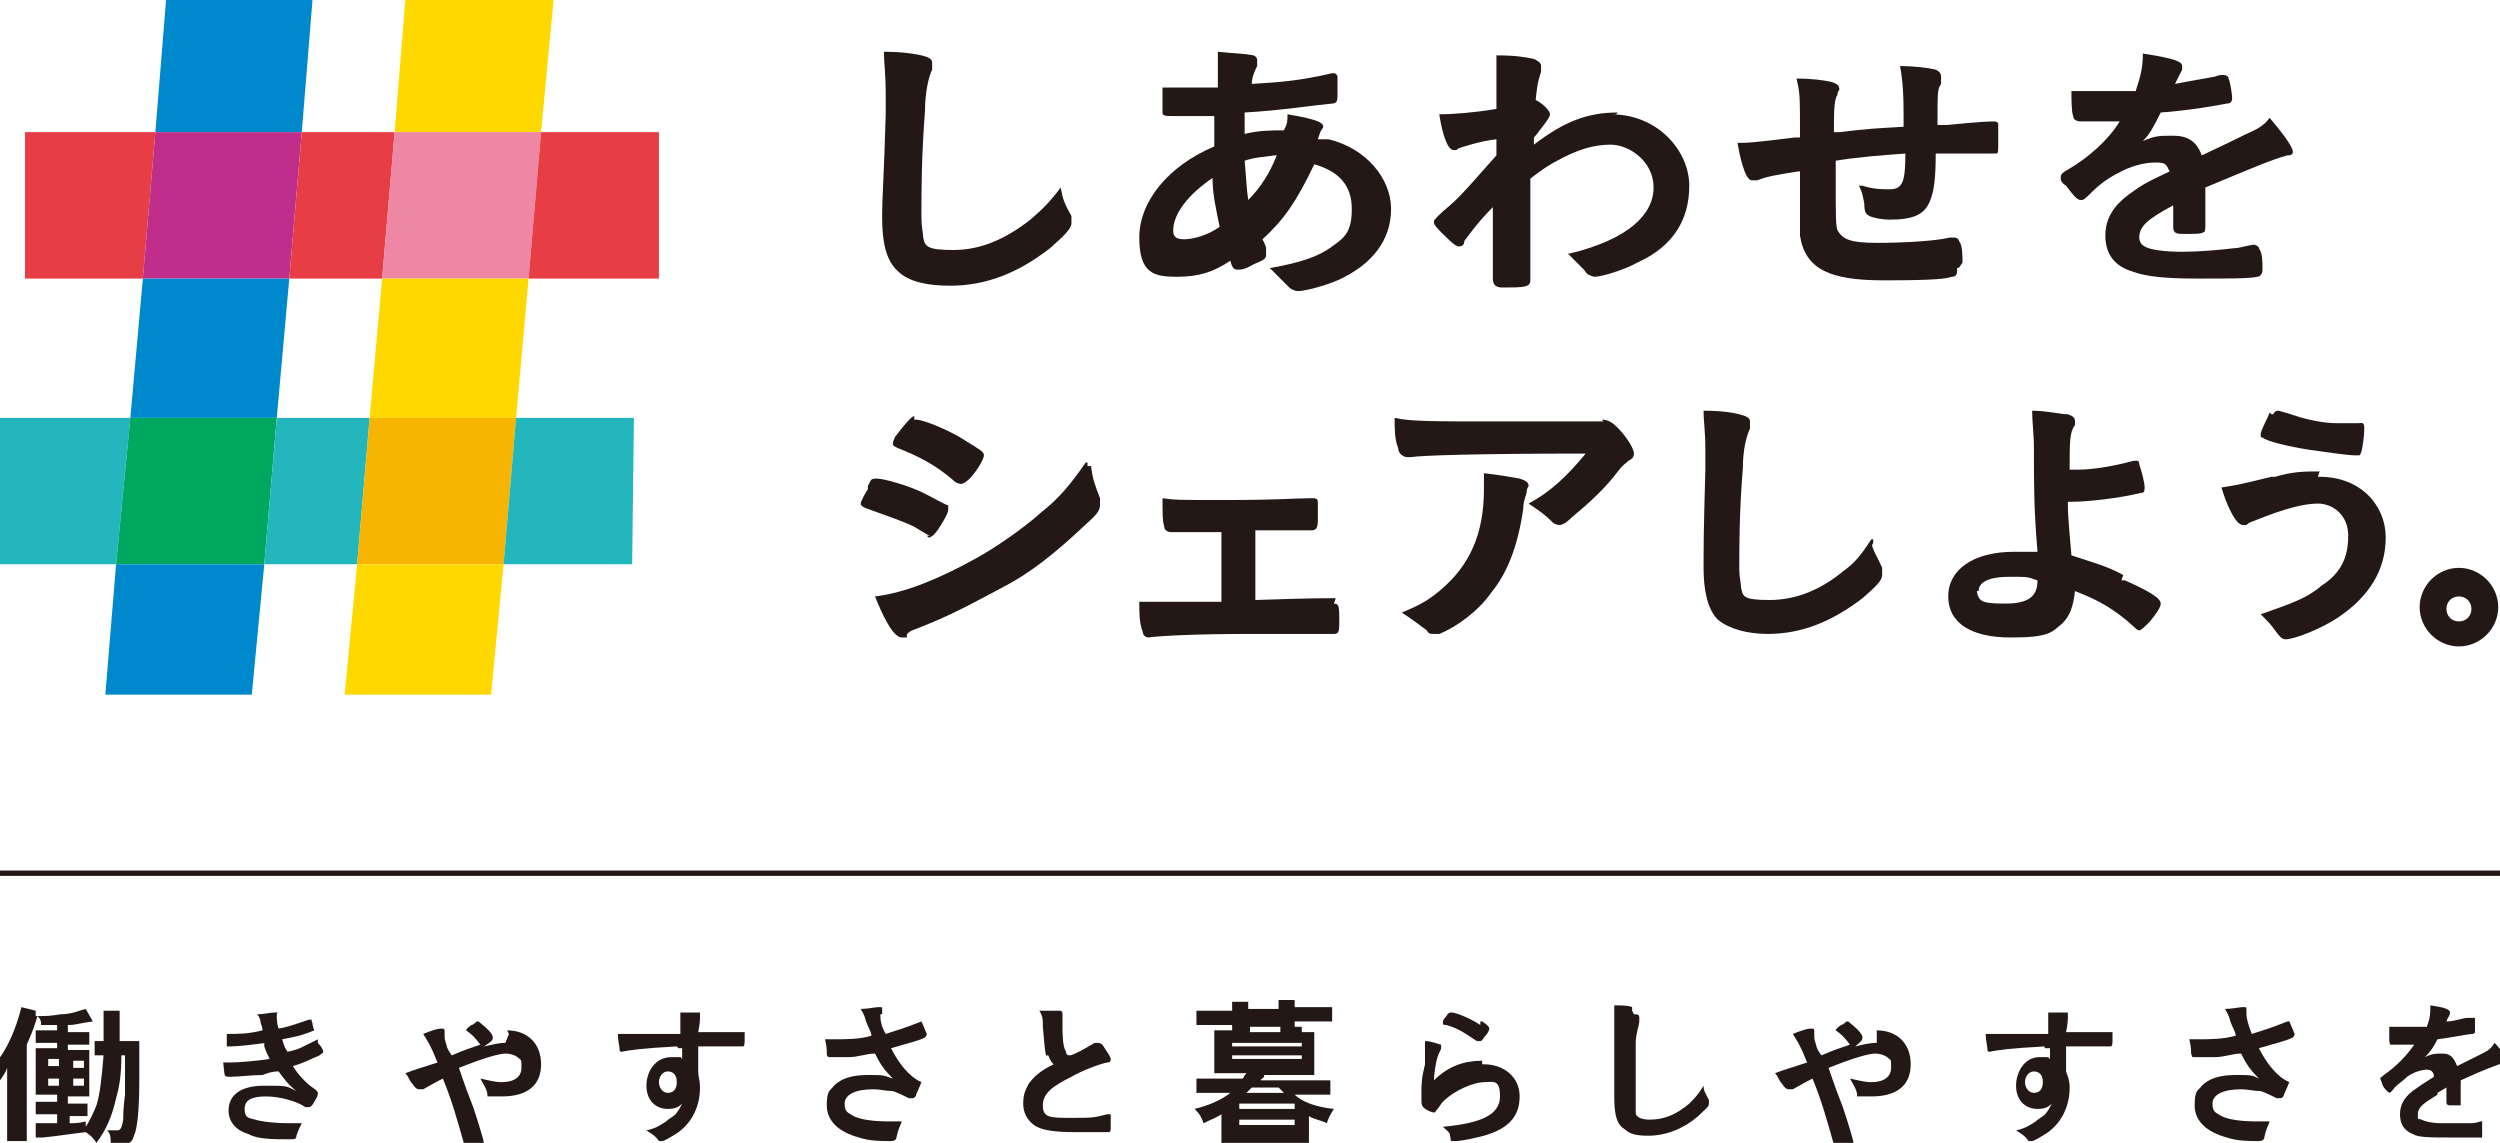
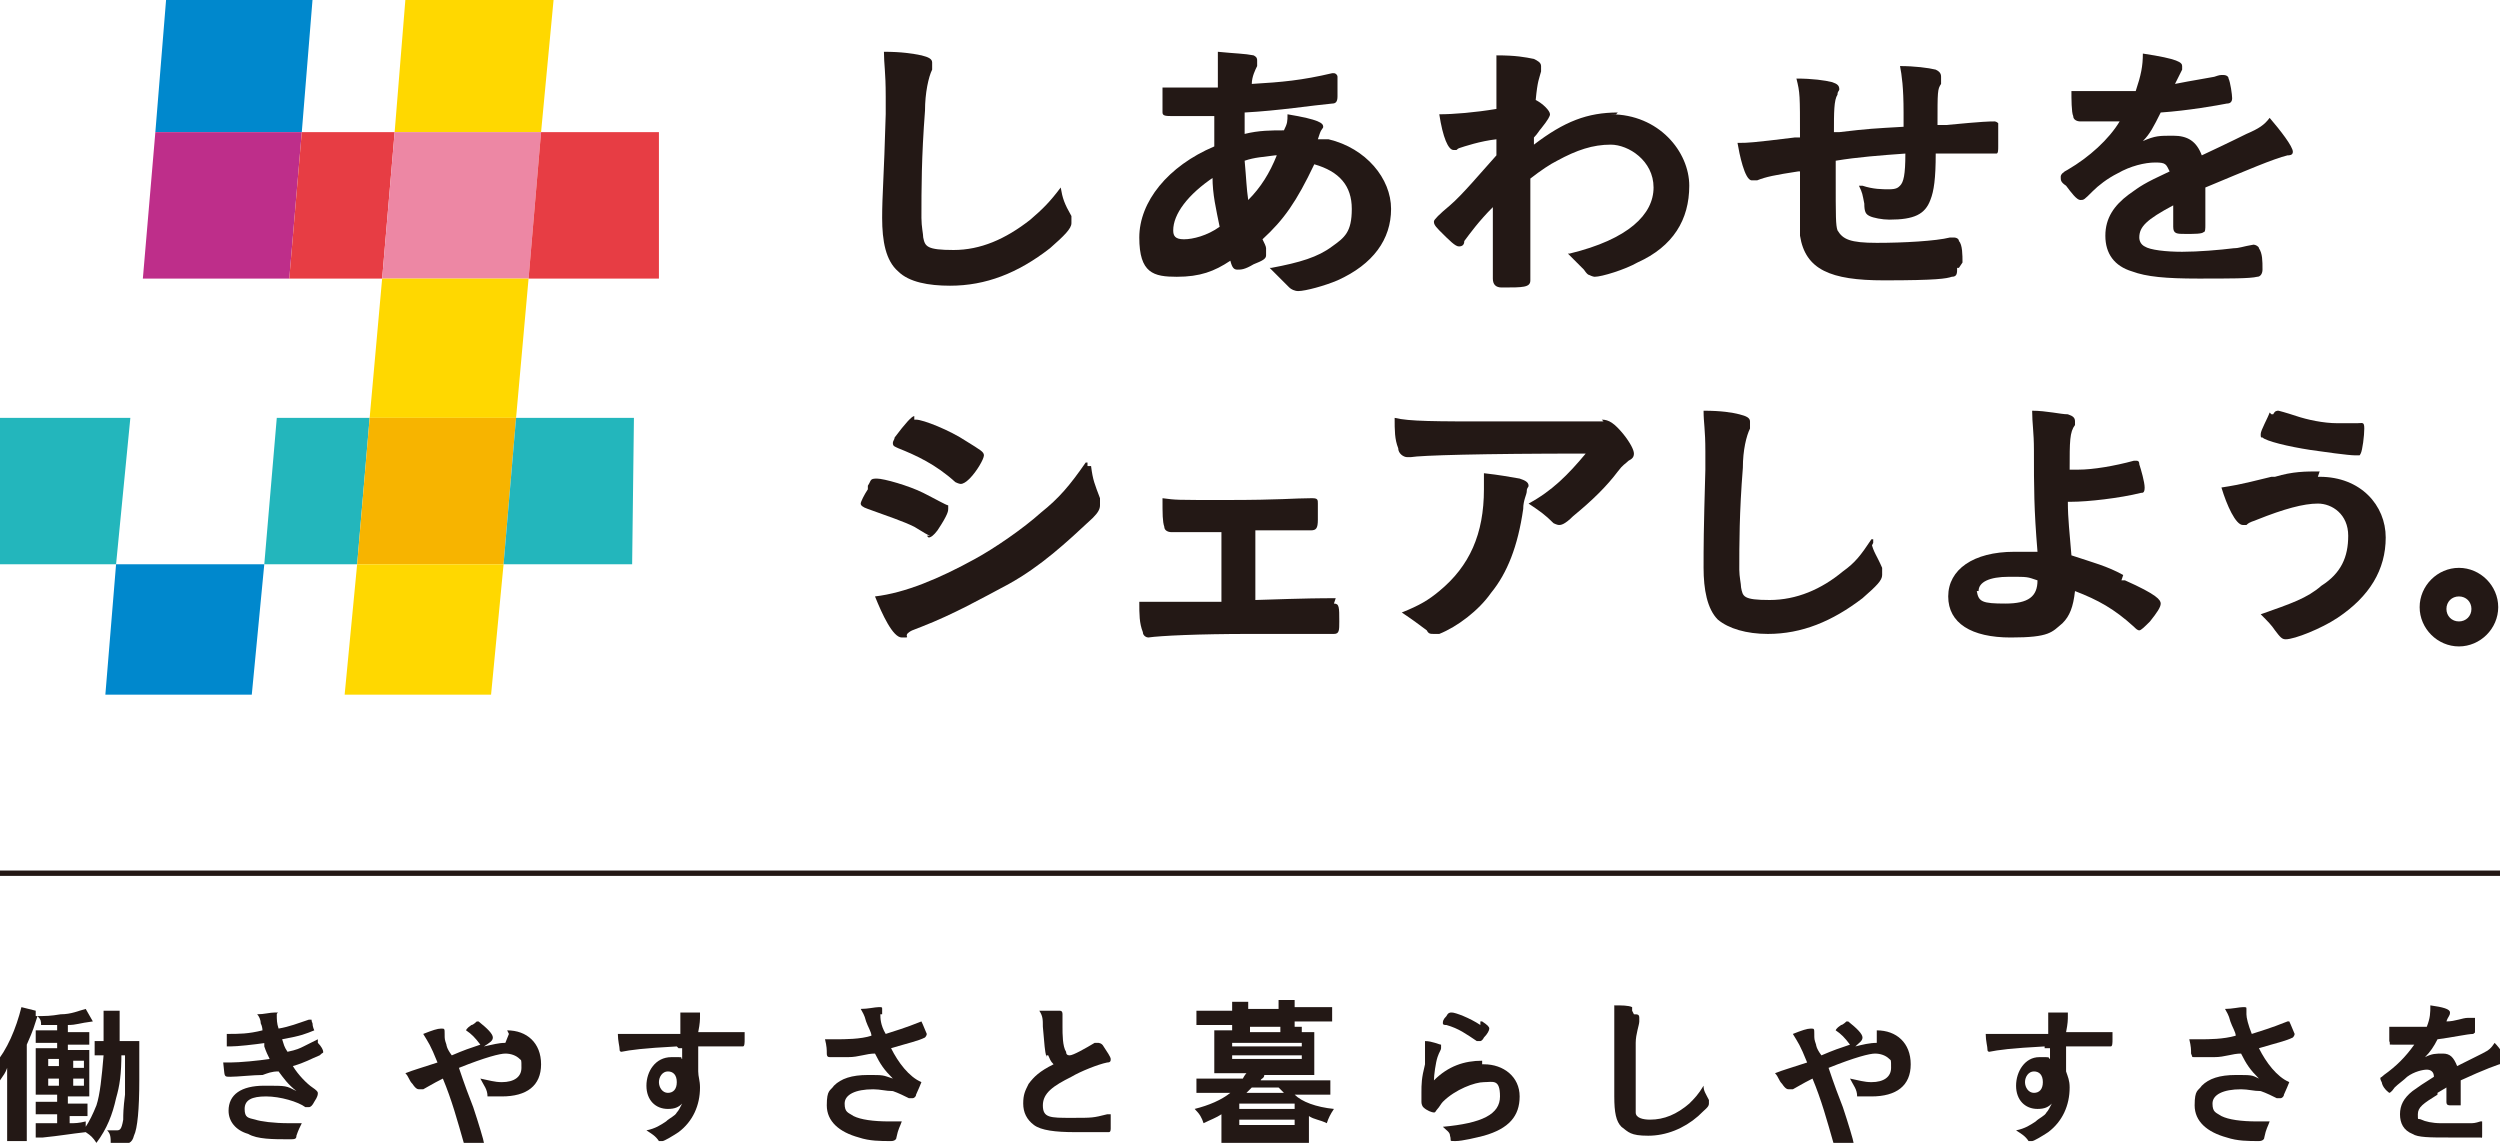
<svg xmlns="http://www.w3.org/2000/svg" id="_レイヤー_1" data-name="レイヤー_1" version="1.1" viewBox="0 0 140 64">
  <defs>
    <style>
      .st0 {
        fill: #231815;
      }

      .st1 {
        fill: #23b6bc;
      }

      .st2 {
        fill: #ed87a4;
      }

      .st3, .st4 {
        fill: none;
      }

      .st5 {
        fill: #00a85f;
      }

      .st6 {
        fill: #e73d44;
      }

      .st7 {
        fill: #0088cd;
      }

      .st4 {
        stroke: #231815;
        stroke-miterlimit: 10;
        stroke-width: .3px;
      }

      .st8 {
        fill: #f7b400;
      }

      .st9 {
        fill: #ffd800;
      }

      .st10 {
        clip-path: url(#clippath);
      }

      .st11 {
        fill: #be2e8a;
      }
    </style>
    <clipPath id="clippath">
      <rect class="st3" width="140" height="64" />
    </clipPath>
  </defs>
  <g class="st10">
    <g>
      <path class="st0" d="M49.6,6.4c-.1,3.6-.2,4.5-.2,5.8s.2,2.4.9,3c.6.6,1.7.8,2.9.8,2,0,3.8-.7,5.6-2.1.8-.7,1.2-1.1,1.2-1.4v-.4c-.4-.7-.5-1-.6-1.6-.6.8-1,1.2-1.7,1.8-1.4,1.1-2.8,1.7-4.3,1.7s-1.6-.2-1.7-.7c0-.2-.1-.6-.1-1.1,0-1.6,0-3.4.2-6,0-1,.2-1.9.4-2.3v-.4c0-.2-.2-.3-.6-.4-.5-.1-1.1-.2-2.1-.2,0,.7.1,1.1.1,2.5s0,.2,0,.4v.6h-.2Z" />
      <path class="st0" d="M73.9,7.5h0c.1-.3.2-.3.2-.4,0-.2-.2-.4-2-.7,0,.4,0,.5-.2.9-.7,0-1.4,0-2.2.2v-1.2c1.9-.1,3.8-.4,4.9-.5.2,0,.3-.1.3-.4v-1.1c0-.1-.1-.2-.2-.2h-.1c-1.7.4-2.8.5-4.5.6,0-.4.2-.8.3-1v-.3c0-.1,0-.2-.2-.3-.5-.1-1-.1-2-.2v2h-3.1v1.4c0,.2.2.2.6.2h2.3v1.7c-2.6,1.1-4.2,3.1-4.2,5.1s.8,2.2,2.1,2.2,2.1-.3,3-.9c.1.4.2.5.4.5s.4,0,.9-.3c.5-.2.7-.3.7-.5v-.4c0-.1-.1-.3-.2-.5,1.2-1.1,1.9-2.1,2.9-4.2,1.4.4,2.1,1.2,2.1,2.5s-.4,1.6-1.1,2.1c-.8.6-1.8.9-3.4,1.2h-.2.1c.5.5.7.7,1.1,1.1.1.1.3.2.5.2.4,0,1.5-.3,2.2-.6,2-.9,3-2.3,3-4s-1.4-3.4-3.5-3.9h-.6ZM67.9,9.9c0,1,.2,1.8.4,2.8-.7.5-1.5.7-2,.7s-.6-.2-.6-.5c0-.9.8-2,2.3-3h-.1ZM71.5,8.7c-.4,1-.9,1.8-1.6,2.5-.1-.7-.1-1.1-.2-2.2.6-.2,1-.2,1.7-.3h.1Z" />
      <path class="st0" d="M90.6,6.3c-1.7,0-3,.5-4.7,1.8v-.4c.2-.2.3-.4.4-.5.4-.5.5-.7.5-.8,0-.2-.4-.6-.8-.8.1-1.1.2-1.2.3-1.6v-.3c0-.2-.2-.3-.4-.4-.5-.1-1-.2-2.1-.2v3c-1.2.2-2.4.3-3.2.3.2,1.3.5,2,.8,2s.1,0,.3-.1c.3-.1,1.2-.4,2.1-.5v.9c-.9,1-1.9,2.2-2.6,2.8-.6.5-.9.8-.9.9s0,.2.3.5c.6.6.9.9,1.1.9s.3-.1.3-.3c.3-.4.8-1.1,1.6-1.9v4q0,.5.5.5c1.2,0,1.6,0,1.6-.4s0-.2,0-.3v-5.1c0-1.7,0-.2,0-.3q.9-.7,1.5-1c1.1-.6,2-.9,3-.9s2.4.9,2.4,2.4-1.4,2.9-4.7,3.7h-.2.1c.3.3.6.6.9.9q.2.3.3.3s.2.1.3.1c.4,0,1.7-.4,2.4-.8,2-.9,2.9-2.4,2.9-4.3s-1.7-4-4.4-4h.3Z" />
      <path class="st0" d="M109.9,14.7c0-.4,0-1-.2-1.2,0-.1-.1-.2-.3-.2h-.2c-.8.2-2.6.3-4.1.3s-1.9-.2-2.2-.7c-.1-.3-.1-.7-.1-3v-.9c1.2-.2,2.5-.3,3.9-.4,0,1.2-.1,1.6-.3,1.8-.1.1-.2.2-.6.2s-.9,0-1.5-.2h-.2c.2.4.2.5.3,1,0,.5.1.6.3.7.2.1.7.2,1.1.2,1.4,0,2-.3,2.3-1.1.2-.5.3-1.2.3-2.6h3.4c.1,0,.1-.2.1-.4v-1.3s-.1-.1-.2-.1c-.3,0-.6,0-2.7.2h-.5c0-1.9,0-2,.2-2.3v-.4c0-.2-.1-.3-.3-.4-.4-.1-1.2-.2-2-.2.1.5.2,1.2.2,2.6v.8c-1.7.1-1.9.1-3.6.3h-.3c0-1.1,0-1.8.2-2.1,0-.2.1-.2.1-.3,0-.2-.1-.3-.4-.4-.4-.1-1.1-.2-2-.2.2.8.2.9.2,3.3h-.3c-2.4.3-2.7.3-3,.3h-.2c.1.6.4,2.1.8,2.1s.2,0,.3,0c.5-.2,1-.3,2.3-.5h.1v3.6c.3,1.9,1.7,2.5,4.7,2.5s3.5-.1,3.8-.2c.3,0,.3-.2.3-.5h.1Z" />
      <path class="st0" d="M126.7,15.1c0-.5,0-.9-.2-1.2,0-.1-.2-.2-.3-.2-.6.1-.8.2-1.1.2-.8.1-2,.2-2.9.2s-1.8-.1-2.1-.3c-.2-.1-.3-.3-.3-.5,0-.6.4-1,1.9-1.8v1.2c0,.4.2.4.7.4s.9,0,1-.1c.1,0,.1-.2.1-.4v-2.1c2.4-1,3.8-1.6,4.6-1.8.1,0,.3,0,.3-.2,0-.3-.7-1.2-1.3-1.9-.3.4-.6.6-1.3.9,0,0-1,.5-2.5,1.2-.3-.8-.8-1.1-1.6-1.1s-1,0-1.7.3c.4-.4.6-.8,1-1.6,1.5-.1,3.2-.4,3.7-.5.2,0,.3-.1.3-.3s-.1-.9-.2-1.1c0-.1-.1-.2-.3-.2s-.2,0-.5.1c-.5.1-1.2.2-2.2.4.2-.4.3-.6.4-.8v-.2c0-.2-.2-.4-2.2-.7,0,.7-.1,1.2-.4,2.1h-3.6c0,.4,0,1.2.1,1.4,0,.2.2.3.4.3h2.2c-.6,1-1.7,2-2.9,2.7q-.4.2-.4.4c0,.2,0,.3.3.5.3.4.6.8.8.8s.2,0,.7-.5c.3-.3.8-.7,1.4-1,.7-.4,1.5-.6,2.1-.6s.6.1.8.5c-1.5.7-1.6.8-2.3,1.3-.8.6-1.3,1.3-1.3,2.3s.5,1.7,1.5,2c.8.3,1.9.4,3.7.4s2.9,0,3.3-.1c.2,0,.3-.2.3-.4h0Z" />
      <path class="st0" d="M60.9,26.1v-.2h-.1c-.9,1.3-1.5,2-2.5,2.8-1,.9-2.6,2-3.7,2.6-2,1.1-3.9,1.9-5.6,2.1.4,1,1,2.3,1.5,2.3s.2,0,.3-.2c.2-.2.3-.2.8-.4,1.8-.7,3.4-1.6,4.9-2.4,1.8-1,3.2-2.3,4.7-3.7.3-.3.4-.5.4-.7v-.4c-.3-.8-.4-1-.5-1.8h-.1Z" />
      <path class="st0" d="M51.2,23.3q-.2,0-1.1,1.2c0,.1-.1.2-.1.3,0,.2.1.2.3.3,1,.4,2.1.9,3.2,1.9,0,0,.2.1.3.1q.2,0,.5-.3c.4-.4.8-1.1.8-1.3s-.2-.3-1-.8c-.9-.6-2.4-1.2-2.8-1.2h-.1Z" />
      <path class="st0" d="M52,30.1q.2,0,.5-.4c.6-.9.6-1.1.6-1.2v-.2c-.1,0-.8-.4-1.4-.7-.8-.4-2.2-.8-2.6-.8s-.3.1-.5.4h0v.2c-.2.3-.4.7-.4.8s.1.2.4.3c1.1.4,2,.7,2.6,1,.5.3.8.5.9.5h-.2Z" />
      <path class="st0" d="M74.8,33.5h-.1c-.7,0-1.4,0-4.4.1v-3.9h3.1c.3,0,.4-.1.4-.6v-.9c0-.2,0-.3-.3-.3s0,0-.1,0c-.9,0-1.7.1-4.7.1s-2.8,0-3.6-.1c0,.9,0,1.3.1,1.6,0,.2.2.3.4.3h2.8v3.9h-4.6c0,.7,0,1.2.2,1.7,0,.2.2.3.3.3.7-.1,2.8-.2,5.7-.2h4.7c.3,0,.3-.2.3-.7,0-.8,0-1-.3-1h0Z" />
      <path class="st0" d="M89.8,23.6h-6.2c-3.2,0-4.7,0-5.5-.2,0,.7,0,1.2.2,1.7,0,.3.3.5.5.5h.2c.6-.1,3.9-.2,9.8-.2-1,1.2-1.9,2.1-3.2,2.8h-.1.1c.6.4.9.6,1.4,1.1,0,0,.2.1.3.1s.3,0,.8-.5c1.1-.9,1.9-1.7,2.5-2.5.3-.4.4-.4.6-.6.2-.1.3-.2.3-.4s-.2-.6-.6-1.1c-.5-.6-.8-.8-1.2-.8l.2.2Z" />
      <path class="st0" d="M85.1,26.8c-.6-.1-1.1-.2-2-.3v.9c0,2.5-.8,4.3-2.5,5.7-.6.5-1.1.8-2.1,1.2h-.1.1c.6.4,1,.7,1.4,1,.1.2.2.2.4.2h.3c1-.4,2.2-1.3,2.9-2.3.9-1.1,1.5-2.6,1.8-4.7,0-.5.2-.8.2-1s.1-.2.1-.3c0-.2-.2-.3-.5-.4h0Z" />
      <path class="st0" d="M104.9,30.4v-.2h-.1c-.6.9-.9,1.3-1.6,1.8-1.2,1-2.6,1.6-4.1,1.6s-1.5-.2-1.6-.7c0-.2-.1-.6-.1-1,0-1.4,0-3.2.2-5.7,0-1,.2-1.8.4-2.2v-.4c0-.2-.2-.3-.6-.4-.4-.1-1-.2-2-.2,0,.7.1,1,.1,2.3s0,.2,0,.4v.6c-.1,3.5-.1,4.3-.1,5.5s.2,2.3.8,2.9c.6.5,1.6.8,2.8.8,1.9,0,3.6-.7,5.3-2,.8-.7,1.1-1,1.1-1.3v-.4c-.3-.7-.5-.9-.6-1.4v.2Z" />
      <path class="st0" d="M118.9,32.2c-.9-.5-1.7-.7-2.9-1.1-.1-1.3-.2-2-.2-3h.2c.9,0,2.7-.2,3.9-.5.1,0,.2,0,.2-.3s-.2-1-.3-1.3c0-.2-.1-.2-.2-.2h-.1c-1.1.3-2.3.5-3.1.5h-.5c0-1.6,0-2.1.3-2.5v-.2c0-.2-.1-.3-.4-.4-.4,0-1.2-.2-2-.2,0,.7.1,1.2.1,2.2,0,2.1,0,3.3.2,5.7h-1.3c-2.3,0-3.7,1-3.7,2.5s1.3,2.3,3.5,2.3,2.3-.3,2.9-.8c.4-.4.6-.9.7-1.8,1.3.5,2.2,1,3.3,2,.1.1.2.2.3.2s.3-.2.6-.5c.4-.5.6-.8.6-1s-.2-.5-2-1.3h-.2ZM110.8,33.1c0-.5.6-.8,1.7-.8s1,0,1.6.2c0,.9-.5,1.3-1.8,1.3s-1.5-.1-1.6-.7h.1Z" />
      <path class="st0" d="M127.1,23.1c-.1.3-.5,1-.5,1.2s0,.2.1.2c.2.2,1.4.5,2.7.7.7.1,2.1.3,2.5.3s.2,0,.3-.1c.1-.2.2-1,.2-1.4s-.1-.3-.4-.3h-1.1c-.8,0-1.7-.2-2.3-.4s-1-.3-1-.3c-.1,0-.2,0-.3.2h-.1Z" />
      <path class="st0" d="M129.9,26.4c-.8,0-1.5,0-2.5.3h-.2c-2,.5-2.2.5-2.8.6.3,1,.8,2.1,1.2,2.1s.1,0,.2,0c.2-.2.4-.2.6-.3,1.5-.6,2.6-.9,3.4-.9s1.7.6,1.7,1.8-.4,2.1-1.5,2.8c-.8.7-1.7,1-3.4,1.6h-.1.1c.4.4.6.6.8.9.3.4.4.5.6.5.5,0,2-.6,2.9-1.2,1.8-1.2,2.7-2.7,2.7-4.5s-1.4-3.4-3.7-3.4h-.1Z" />
      <path class="st0" d="M137.7,31.8c-1.2,0-2.2,1-2.2,2.2s1,2.2,2.2,2.2,2.2-1,2.2-2.2-1-2.2-2.2-2.2ZM138.4,34.1c0,.4-.3.7-.7.7s-.7-.3-.7-.7.3-.7.7-.7.7.3.7.7Z" />
      <path class="st4" d="M0,48.9h140" />
      <path class="st0" d="M6.8,58.9c0,1.3-.1,1.9-.3,2.6-.2.9-.5,1.7-1.1,2.5-.2-.3-.3-.4-.6-.6-.9.1-1.4.2-2.4.3h-.4v-.8h1.2v-.5h-1.2v-.7h1.2v-.4h-1.2v-2.6h1.2v-.3h-1.2v-.7h1.2v-.3h-.9c0-.2,0-.3-.2-.5-.2.6-.2.7-.6,1.6v5.4H.4v-4.1c-.1.3-.2.4-.4.7-.1-.5-.2-.6-.3-.9.7-.8,1.2-2,1.5-3.2l.8.2v.3c.6,0,.8,0,1.4-.1.6,0,1-.2,1.4-.3l.4.7c-.8.1-.9.2-1.4.2v.4h1.2v.7h-1.2v.3h1.2v2.6h-1.2v.4h1.1v.7h-1v.4c.3,0,.5,0,.9-.1v.3c.2-.3.4-.7.6-1.2.2-.6.3-1.6.4-2.8h-.5v-.8h.5v-1.7h.9v1.7h1.1v2.2c0,1.6-.1,2.7-.3,3.1-.1.4-.3.5-.9.5s-.2,0-.4,0c0-.4,0-.6-.2-.8h.5c.2,0,.3,0,.4-.6,0-.3,0-.6.1-1.4v-2.2h-.3ZM2.7,59.3v.4h.6v-.4h-.6ZM2.7,60.4v.4h.6v-.4h-.6ZM4.7,59.8v-.4h-.6v.4h.6ZM4.7,60.8v-.4h-.6v.4h.6Z" />
      <path class="st0" d="M14.9,58.4c-.7.1-1.6.2-2,.2s-.2,0-.2,0v-.7c.7,0,1.2,0,2-.2,0,0,0-.2-.1-.4,0-.2-.1-.4-.2-.5.4,0,.7-.1,1-.1s.1,0,.1.1c0,.3,0,.5.1.8.6-.1,1.1-.3,1.7-.5h.1c.1,0,0,0,.1.2,0,.2.1.4.1.4-.5.2-.7.3-1.8.5.1.3.1.4.3.7.5-.1.7-.2.9-.3l.8-.4v.2c.2.2.3.4.3.5s0,0-.2.2c-.5.2-.8.4-1.5.6.3.5.8,1,1.1,1.2q.3.2.3.3c0,.1,0,.2-.2.5-.1.2-.2.3-.3.3h-.2c-.4-.3-1.4-.6-2.2-.6s-1.2.2-1.2.7.2.5.6.6c.3.1,1,.2,1.9.2s.3,0,.7,0c-.1.2-.2.4-.3.7,0,.2-.1.2-.4.2-.9,0-1.8,0-2.3-.3-.7-.2-1.1-.7-1.1-1.3,0-.9.7-1.4,2-1.4s1.2,0,1.8.3c-.5-.4-.7-.7-1-1.1-.4,0-.6.1-.9.2-.5,0-1.4.1-1.8.1s-.3,0-.4-.8h.4c.5,0,1.6-.1,2.2-.2-.1-.2-.2-.4-.3-.7v-.2Z" />
      <path class="st0" d="M28.4,57.7c1.1,0,1.9.7,1.9,1.9s-.8,1.8-2.2,1.8-.6,0-.7,0h-.1c0-.4-.2-.6-.4-1,.5.1.8.2,1.2.2.7,0,1.1-.3,1.1-.8s0-.4-.1-.5c-.2-.2-.5-.3-.8-.3s-1.1.2-2.6.8c.3.9.6,1.7.8,2.2.3.9.6,1.9.6,2s0,.1-.2.2c-.2.1-.5.2-.7.2s0,0-.2-.3c-.4-1.4-.7-2.5-1.2-3.7-.6.3-.9.5-1.1.6h-.2c-.1,0-.2,0-.4-.3-.2-.2-.2-.4-.4-.6.5-.2.9-.3,1.8-.6-.4-1-.5-1.1-.8-1.6.5-.2.8-.3,1-.3s.2,0,.2.3,0,.3.1.6c0,0,0,.2.3.6.7-.3,1-.4,1.6-.6-.3-.4-.5-.6-.8-.8,0,0,0-.1.3-.3.1,0,.3-.2.3-.2h.1c.5.4.8.7.8.9s-.2.3-.5.5c.5-.1.8-.2,1.2-.2l.2-.5Z" />
      <path class="st0" d="M37.9,58.6c-1.9.1-2.6.2-3.1.3,0,0-.1,0-.1-.1,0-.2-.1-.5-.1-.9h3.5v-1.2h1.1v.2c0,.2,0,.4-.1.9h2.3c.8,0,.3,0,.3,0v.4c0,.2,0,.4-.1.4h-2.5v1.4c0,.3.1.5.1.9,0,1-.4,1.9-1.2,2.5-.3.2-.8.5-.9.5h-.2c-.2-.3-.4-.4-.7-.6.5-.1.8-.3,1.1-.5.2-.2.5-.3.6-.5.1-.1.2-.3.3-.5-.2.2-.4.3-.8.3-.7,0-1.2-.5-1.2-1.3s.5-1.6,1.4-1.6.4,0,.6.1v-.6h-.2ZM36.9,60.6c0,.3.2.6.5.6s.5-.2.5-.6-.2-.6-.5-.6-.5.3-.5.6Z" />
      <path class="st0" d="M49.3,56.8c0,.2,0,.6.3,1.1.6-.2,1-.3,2-.7,0,0,.1.2.3.7,0,0,0,.1-.1.2-.4.2-.9.3-1.9.6.4.8,1,1.6,1.7,1.9,0,0-.2.5-.3.7,0,.1-.1.2-.2.2h-.2c-.2-.1-.6-.3-.9-.4-.4,0-.7-.1-1.1-.1-1,0-1.6.3-1.6.8s.2.5.5.7c.4.2,1.1.3,2,.3s.4,0,.7,0c-.1.3-.2.4-.3.9,0,.1-.1.2-.3.2-.6,0-1.2,0-1.8-.2-1.1-.3-1.8-.9-1.8-1.8s.2-.8.4-1.1c.4-.4,1-.6,1.9-.6s.8,0,1.4.2c-.5-.5-.7-.8-1-1.4-.5,0-.9.2-1.5.2h-1c-.1,0-.2,0-.2-.2s0-.4-.1-.8h.6c.5,0,1.4,0,2-.2,0-.2-.2-.5-.3-.8-.1-.4-.2-.5-.3-.7.4,0,.8-.1,1-.1s.2,0,.2.1v.3Z" />
      <path class="st0" d="M58.6,59.2c-.1-.4-.1-.6-.2-1.7,0-.4,0-.6-.2-.9h1.1c.1,0,.2,0,.2.2s0,0,0,.1v.6c0,.4,0,1.1.2,1.4q0,.2.2.2c.2,0,.9-.4,1.4-.7h.2s.2,0,.3.2c.2.3.4.6.4.7s0,.2-.2.2c-.5.1-1.5.5-2,.8-1,.5-1.6.9-1.6,1.6s.4.7,1.6.7,1.2,0,2-.2h.2v.8q0,.2-.1.2h-1.9c-1.1,0-1.9-.1-2.3-.4-.4-.3-.6-.7-.6-1.2s.1-.7.3-1.1c.3-.4.6-.7,1.4-1.1-.2-.2-.2-.3-.3-.5h-.1Z" />
      <path class="st0" d="M73,57.8h.6v2.4h-2.8c0,.2-.2.2-.2.3h3.9v.8h-2c.4.4,1.2.7,2.2.8-.2.3-.3.5-.4.8-.4-.2-.7-.2-1-.4v1.8h-.9v-.3h-3.1v.3h-.9v-1.9c-.3.2-.6.3-1,.5-.1-.3-.2-.5-.5-.8.8-.2,1.5-.5,2-.9h-1.9v-.8h2.6s.1-.2.2-.3h-1.8v-2.4h1v-.3h-2v-.8h2v-.5h.9v.4h1.7v-.5h.9v.4h2.1v.8h-2.1v.3h.4v.3ZM69,58.6h3.9v-.2h-3.9v.2ZM69,59.3h3.9v-.2h-3.9v.2ZM69.4,62.1h3.1v-.3h-3.1v.3ZM69.4,63h3.1v-.3h-3.1v.3ZM70.1,60.9s-.2.2-.3.3h2.1s-.1-.1-.3-.3h-1.6.1ZM71.7,57.5h-1.7v.3h1.7v-.3Z" />
      <path class="st0" d="M83.1,59.6c1.1,0,2,.7,2,1.8s-.6,1.8-2,2.2c-.4.1-1.2.3-1.6.3s-.2,0-.3-.3c0-.2-.2-.3-.4-.5,2.2-.2,3.2-.7,3.2-1.7s-.4-.8-.9-.8-1.6.4-2.3,1.1c-.1.1-.2.3-.3.4-.1.1-.1.2-.2.2s-.4-.1-.6-.3c0,0-.1-.1-.1-.3v-.5c0-.5,0-.8.2-1.6v-1.3c.4,0,.8.2.9.2h0v.2c0,.1-.1.2-.2.5-.1.3-.2,1-.2,1.3.8-.8,1.7-1.1,2.7-1.1v.2ZM83,57.2c.3.2.4.3.4.4s-.1.3-.3.5c-.1.2-.2.2-.2.2h-.2c-.6-.4-1-.7-1.7-.9-.1,0-.2,0-.2-.1s0-.2.2-.4c.1-.2.2-.2.3-.2.2,0,1,.3,1.6.7v-.2Z" />
      <path class="st0" d="M91.5,56.8c.2,0,.3,0,.3.2v.2c0,.2-.2.7-.2,1.2v3.3c0,.8,0,.5,0,.6,0,.3.4.4.8.4.8,0,1.5-.3,2.2-.9.3-.3.5-.5.8-1,0,.3.1.4.3.8v.2c0,.2-.2.3-.6.7-.8.7-1.8,1.1-2.8,1.1s-1.1-.2-1.5-.5c-.3-.3-.4-.8-.4-1.7v-5.1c.4,0,.8,0,1,.1v.2Z" />
      <path class="st0" d="M105.1,57.7c1.1,0,1.9.7,1.9,1.9s-.8,1.8-2.2,1.8-.6,0-.7,0h-.1c0-.4-.2-.6-.4-1,.5.1.8.2,1.2.2.7,0,1.1-.3,1.1-.8s0-.4-.1-.5c-.2-.2-.5-.3-.8-.3s-1.1.2-2.6.8c.3.9.6,1.7.8,2.2.3.9.6,1.9.6,2s0,.1-.2.2-.6.2-.7.2,0,0-.2-.3c-.4-1.4-.7-2.5-1.2-3.7-.6.3-.9.5-1.1.6h-.2c-.1,0-.2,0-.4-.3-.2-.2-.2-.4-.4-.6.5-.2.9-.3,1.8-.6-.4-1-.5-1.1-.8-1.6.5-.2.8-.3,1-.3s.2,0,.2.3,0,.3.1.6c0,0,0,.2.3.6.7-.3,1-.4,1.6-.6-.3-.4-.5-.6-.8-.8,0,0,0-.1.3-.3.1,0,.3-.2.3-.2h.1c.5.4.8.7.8.9s-.2.3-.4.5c.4-.1.8-.2,1.2-.2v-.5Z" />
      <path class="st0" d="M114.5,58.6c-1.9.1-2.6.2-3.1.3,0,0-.1,0-.1-.1,0-.2-.1-.5-.1-.9h3.5v-1.2h1.1v.2c0,.2,0,.4-.1.9h2.3c.8,0,.3,0,.3,0v.4c0,.2,0,.4-.1.4h-2.5v1.4c.1.3.2.5.2.9,0,1-.4,1.9-1.2,2.5-.3.2-.8.5-.9.5h-.2c-.2-.3-.4-.4-.7-.6.5-.1.8-.3,1.1-.5.2-.2.5-.3.6-.5.1-.1.2-.3.3-.5-.2.2-.4.3-.8.3-.7,0-1.2-.5-1.2-1.3s.5-1.6,1.3-1.6.4,0,.6.1v-.6h-.3ZM113.4,60.6c0,.3.2.6.5.6s.5-.2.5-.6-.2-.6-.5-.6-.5.3-.5.6Z" />
      <path class="st0" d="M125.8,56.8c0,.2.1.6.3,1.1.6-.2,1-.3,2-.7h.1s.1.2.3.7c0,0,0,.1-.1.2-.4.2-.9.3-1.9.6.4.8,1,1.6,1.7,1.9,0,0-.2.5-.3.7,0,.1-.1.2-.2.2h-.2c-.2-.1-.6-.3-.9-.4-.4,0-.7-.1-1.1-.1-1,0-1.6.3-1.6.8s.2.5.5.7c.4.2,1.1.3,2,.3s.4,0,.7,0c-.1.3-.2.4-.3.9,0,.1-.1.2-.3.2-.6,0-1.2,0-1.8-.2-1.1-.3-1.8-.9-1.8-1.8s.2-.8.4-1.1c.4-.4,1-.6,1.9-.6s.9,0,1.3.2c-.5-.5-.7-.8-1-1.4-.5,0-.9.2-1.5.2h-1.1c-.2,0-.1,0-.2-.2,0-.2,0-.4-.1-.8h.6c.5,0,1.3,0,2-.2,0-.2-.2-.5-.3-.8-.1-.4-.2-.5-.3-.7.4,0,.8-.1,1-.1s.2,0,.2.1v.3Z" />
      <path class="st0" d="M136.5,61.3c-.8.5-1.1.7-1.1,1.1s0,.2.2.3c.2.1.6.2,1.1.2h1.6c.2,0,.3,0,.6-.1h.1v.7c0,.3,0,.2-.1.2h-1.8c-1,0-1.7,0-2-.2-.5-.2-.7-.6-.7-1.1s.2-.9.7-1.3q.4-.3,1.2-.8c0-.3-.2-.4-.4-.4s-.7.1-1.1.4c-.2.2-.5.4-.7.6-.2.3-.3.3-.3.3,0,0-.3-.2-.4-.5,0-.1-.1-.2-.1-.3s0,0,.2-.2c.7-.5,1.2-1,1.7-1.7h-1.2c-.3,0-.1,0-.2-.2v-.8h2.1c.2-.5.2-.8.2-1.2.7.1,1.1.2,1.1.4s-.1.2-.2.5q0,.2,0,0c.5,0,.9-.2,1.2-.2h.4v.7c0,.2,0,.1-.1.2-.3,0-1.2.2-2,.3-.2.4-.4.7-.7,1,.4-.2.6-.2,1-.2s.6.2.8.7c.8-.4,1.4-.7,1.4-.7.4-.2.5-.3.7-.6.3.3.7.9.7,1s0,0-.1.1c-.4.1-1.2.4-2.5,1v1.4h-.5c-.2,0-.3,0-.3-.2v-.8l-.5.3Z" />
      <g id="_ンテンツ">
        <polygon class="st7" points="9.3 0 17.5 0 16.9 7.4 8.7 7.4 9.3 0" />
        <polygon class="st9" points="22.7 0 31 0 30.3 7.4 22.1 7.4 22.7 0" />
-         <polygon class="st6" points="1.4 7.4 8.7 7.4 8 15.6 1.4 15.6 1.4 7.4" />
        <polygon class="st11" points="8.7 7.4 16.9 7.4 16.2 15.6 8 15.6 8.7 7.4" />
        <polygon class="st6" points="16.9 7.4 22.1 7.4 21.4 15.6 16.2 15.6 16.9 7.4" />
        <polygon class="st2" points="22.1 7.4 30.3 7.4 29.6 15.6 21.4 15.6 22.1 7.4" />
        <polygon class="st6" points="30.3 7.4 36.9 7.4 36.9 15.6 29.6 15.6 30.3 7.4" />
-         <polygon class="st7" points="8 15.6 16.2 15.6 15.5 23.4 7.3 23.4 8 15.6" />
        <polygon class="st9" points="21.4 15.6 29.6 15.6 28.9 23.4 20.7 23.4 21.4 15.6" />
        <polygon class="st1" points="0 23.4 7.3 23.4 6.5 31.6 0 31.6 0 23.4" />
-         <polygon class="st5" points="7.3 23.4 15.5 23.4 14.8 31.6 6.5 31.6 7.3 23.4" />
        <polygon class="st1" points="15.5 23.4 20.7 23.4 20 31.6 14.8 31.6 15.5 23.4" />
        <polygon class="st8" points="20.7 23.4 28.9 23.4 28.2 31.6 20 31.6 20.7 23.4" />
        <polygon class="st1" points="28.9 23.4 35.5 23.4 35.4 31.6 28.2 31.6 28.9 23.4" />
        <polygon class="st7" points="6.5 31.6 14.8 31.6 14.1 38.9 5.9 38.9 6.5 31.6" />
        <polygon class="st9" points="20 31.6 28.2 31.6 27.5 38.9 19.3 38.9 20 31.6" />
      </g>
    </g>
  </g>
</svg>